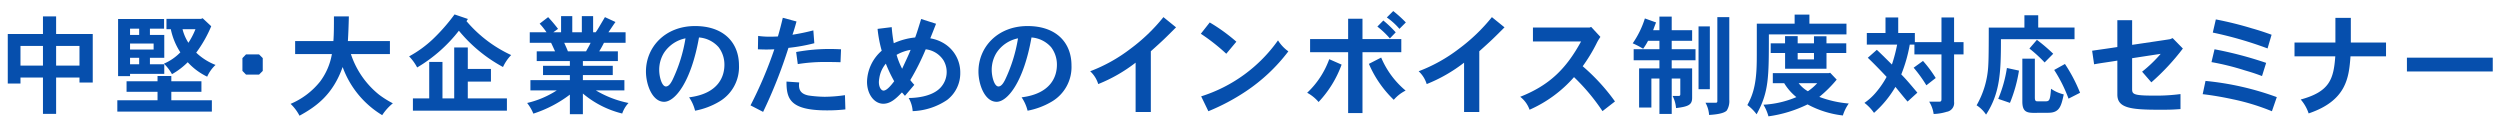
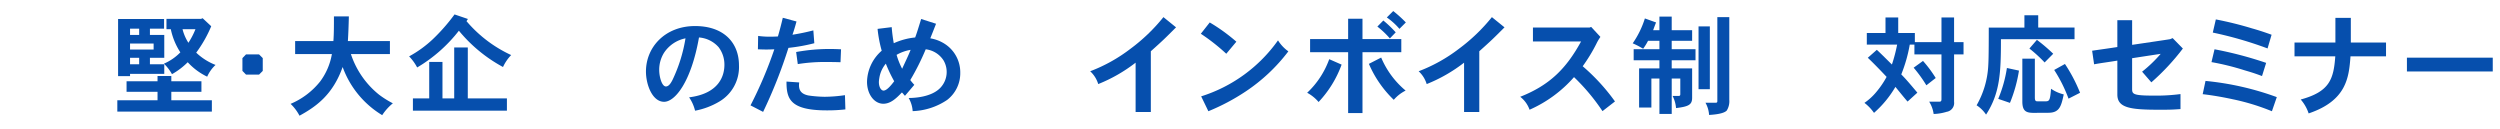
<svg xmlns="http://www.w3.org/2000/svg" id="レイヤー_1" data-name="レイヤー 1" width="483" height="25" viewBox="0 0 483 25">
  <defs>
    <style>.cls-1{fill:#064fad;}</style>
  </defs>
-   <path class="cls-1" d="M10.842,3.163v3.4h7.076v9.385H15.356v-.966H10.842V22H8.3V14.983H3.956v1.156H1.5V6.564H8.3v-3.4ZM3.956,8.874v3.8H8.3v-3.8Zm6.886,0v3.8h4.514v-3.8Z" />
  <path class="cls-1" d="M33.1,14.689V15.7h5.816v2.037H33.1v1.637h7.832v2.184H22.667V19.371h7.769V17.734H24.452V15.7h5.984V14.689ZM31.7,3.667V5.535H28.966V6.753h2.771v4.409H28.966v1.26h2.771V14.27H25.124v.441h-2.31V3.667ZM25.124,5.535V6.753h1.763V5.535Zm0,2.877V9.566H29.68V8.412Zm0,2.75v1.26h1.763v-1.26ZM39.149,3.52l1.659,1.553a24.416,24.416,0,0,1-2.9,5.1,11.382,11.382,0,0,0,3.737,2.373,6.785,6.785,0,0,0-1.616,2.267,12.172,12.172,0,0,1-3.759-2.792,13.958,13.958,0,0,1-3.044,2.309A8.774,8.774,0,0,0,31.674,12.3a9.962,9.962,0,0,0,3.171-2.184A12.992,12.992,0,0,1,33,5.64h-.84V3.646h6.677ZM35.265,5.64A8.738,8.738,0,0,0,36.4,8.265,14.343,14.343,0,0,0,37.763,5.64Z" />
  <path class="cls-1" d="M50.049,10.511l.714.714V13.7l-.714.713H47.53l-.693-.713V11.225l.693-.714Z" />
  <path class="cls-1" d="M75.332,7.929v2.519H67.794a16.761,16.761,0,0,0,5.48,7.874A18.311,18.311,0,0,0,75.9,19.959a9.833,9.833,0,0,0-2.058,2.289,18.029,18.029,0,0,1-7.642-9.3c-1.911,5.375-5.123,7.643-8.336,9.407a8.765,8.765,0,0,0-1.721-2.29,14.516,14.516,0,0,0,5.711-4.325,12.331,12.331,0,0,0,2.267-5.291h-7.1V7.929h7.391c.105-1.344.105-2.919.105-4.766H67.4c-.042,1.805-.105,3.464-.189,4.766Z" />
-   <path class="cls-1" d="M90.4,3.667l-.273.419a25.126,25.126,0,0,0,8.63,6.551,8.314,8.314,0,0,0-1.575,2.31,28.6,28.6,0,0,1-8.524-7.013,28.683,28.683,0,0,1-8.063,7.1,9.283,9.283,0,0,0-1.553-2.142,21.916,21.916,0,0,0,4.577-3.317,36.179,36.179,0,0,0,4.2-4.787Zm-.021,5.5v4.157H94.85V15.76H90.377v3.255h7.559v2.372H79.774V19.015h3.15V11.96h2.561v7.055h2.268V9.167Z" />
-   <path class="cls-1" d="M114.59,3.121V6.228h.5c.4-.546.525-.8,1.785-2.918l2.037.944c-.252.315-1.155,1.7-1.365,1.974h3.317V8.265h-4.179a17.606,17.606,0,0,1-.923,1.658h3.611v1.869h-6.76v.924h5.774V14.5h-5.774v.987h8.02v1.974h-5.522a20.006,20.006,0,0,0,6.321,2.435,5.553,5.553,0,0,0-1.219,2.038,18.652,18.652,0,0,1-7.6-3.864v3.989H110.1v-3.78a23.545,23.545,0,0,1-7.056,3.675,8.645,8.645,0,0,0-1.2-2.058,18.174,18.174,0,0,0,5.732-2.435h-5.1V15.487H110.1V14.5h-5.187V12.716H110.1v-.924h-6.405V9.923h3.549c-.273-.567-.547-1.2-.777-1.658H102.35V6.228h3.233a13.88,13.88,0,0,0-1.323-1.659L105.9,3.31a28.482,28.482,0,0,1,1.911,2.267l-.9.651h1.49V3.121h2.163V6.228h1.847V3.121Zm-5.584,5.144c.252.588.524,1.133.713,1.658h3.507c.252-.483.651-1.112.881-1.658Z" />
+   <path class="cls-1" d="M90.4,3.667l-.273.419a25.126,25.126,0,0,0,8.63,6.551,8.314,8.314,0,0,0-1.575,2.31,28.6,28.6,0,0,1-8.524-7.013,28.683,28.683,0,0,1-8.063,7.1,9.283,9.283,0,0,0-1.553-2.142,21.916,21.916,0,0,0,4.577-3.317,36.179,36.179,0,0,0,4.2-4.787Zm-.021,5.5v4.157V15.76H90.377v3.255h7.559v2.372H79.774V19.015h3.15V11.96h2.561v7.055h2.268V9.167Z" />
  <path class="cls-1" d="M133.134,18.805c5.711-.714,6.823-4.074,6.823-6.278a5.547,5.547,0,0,0-1.112-3.4,5.608,5.608,0,0,0-3.8-1.889c-1.533,8.671-4.662,12.43-6.74,12.43-2.268,0-3.506-3.3-3.506-5.858,0-4.7,3.695-8.777,9.49-8.777,5.522,0,8.482,3.192,8.482,7.6a7.736,7.736,0,0,1-3.8,6.991,14.361,14.361,0,0,1-4.682,1.764A7.822,7.822,0,0,0,133.134,18.805Zm-4.829-8.63a6.213,6.213,0,0,0-.946,3.339c0,1.3.5,3.191,1.3,3.191.65,0,1.092-.945,1.238-1.2a29.376,29.376,0,0,0,2.541-8.1A6.5,6.5,0,0,0,128.305,10.175Z" />
  <path class="cls-1" d="M153.882,4.149c-.232.9-.546,1.911-.777,2.562a41.155,41.155,0,0,0,4.032-.84l.188,2.478a34.3,34.3,0,0,1-5,.9,92.985,92.985,0,0,1-4.892,12.367L145,20.358a78.844,78.844,0,0,0,4.6-10.834c-.525.021-1.029.042-1.554.042-.546,0-1.07-.021-1.617-.042l.043-2.582a16.2,16.2,0,0,0,2.308.147c.5,0,1.03-.021,1.512-.042.315-1.071.651-2.352.945-3.611Zm.524,11.779c-.02.211-.041.379-.041.525,0,.945.377,1.7,1.826,1.994a23.52,23.52,0,0,0,3.129.252,28.241,28.241,0,0,0,3.926-.314l.084,2.75a30.734,30.734,0,0,1-3.59.189c-7.181,0-7.79-2.289-7.79-5.564Zm7.979-3.905c-1.155-.042-1.91-.042-2.5-.042a32.912,32.912,0,0,0-5.753.4l-.316-2.331a36.118,36.118,0,0,1,6.447-.588c.63,0,1.385.021,2.225.063Z" />
  <path class="cls-1" d="M180.845,4.59c-.441,1.134-.8,2.037-1.113,2.814a7.388,7.388,0,0,1,2.792,1.071,6.538,6.538,0,0,1,3,5.585,6.5,6.5,0,0,1-2.541,5.249,12.658,12.658,0,0,1-6.656,2.162,5.762,5.762,0,0,0-.776-2.54c.987,0,4.387-.126,6.131-1.974a4.429,4.429,0,0,0,.608-5.291,4.729,4.729,0,0,0-3.443-2.142,46.166,46.166,0,0,1-2.981,5.943c.252.336.525.65.777.924l-1.806,2.12c-.19-.189-.378-.462-.588-.652-1.07,1.114-2.162,2.184-3.59,2.184-1.764,0-3.15-1.848-3.15-4.24A8.185,8.185,0,0,1,170.347,9.8a24.332,24.332,0,0,1-.8-4.22l2.729-.336a30.467,30.467,0,0,0,.4,3.108,13.05,13.05,0,0,1,4.135-1.113c.232-.63.336-.9,1.156-3.569Zm-9.7,7.706a5.638,5.638,0,0,0-1.26,2.792,4.9,4.9,0,0,0-.084.756c0,1.071.482,1.659.9,1.659.651,0,1.533-1.112,2.059-1.806A27.174,27.174,0,0,1,171.145,12.3Zm3.149.987c.546-1.2,1.176-2.478,1.638-3.654a8.249,8.249,0,0,0-2.709.966A14.17,14.17,0,0,0,174.294,13.283Z" />
-   <path class="cls-1" d="M197.373,18.805c5.711-.714,6.824-4.074,6.824-6.278a5.548,5.548,0,0,0-1.113-3.4,5.6,5.6,0,0,0-3.8-1.889c-1.532,8.671-4.66,12.43-6.739,12.43-2.268,0-3.507-3.3-3.507-5.858,0-4.7,3.695-8.777,9.49-8.777,5.523,0,8.483,3.192,8.483,7.6a7.736,7.736,0,0,1-3.8,6.991,14.359,14.359,0,0,1-4.683,1.764A7.8,7.8,0,0,0,197.373,18.805Zm-4.829-8.63a6.23,6.23,0,0,0-.944,3.339c0,1.3.5,3.191,1.3,3.191.652,0,1.092-.945,1.24-1.2a29.4,29.4,0,0,0,2.54-8.1A6.5,6.5,0,0,0,192.544,10.175Z" />
  <path class="cls-1" d="M222.342,21.639H219.4V12.107a29.864,29.864,0,0,1-7.222,4.136,5.569,5.569,0,0,0-1.554-2.477,30.628,30.628,0,0,0,7.79-4.347,34.461,34.461,0,0,0,6.361-6.109l2.436,1.973c-2.226,2.226-2.5,2.5-4.871,4.619Z" />
  <path class="cls-1" d="M236.916,10.385A37.661,37.661,0,0,0,232,6.522l1.721-2.184a34.329,34.329,0,0,1,5.144,3.717Zm-4.85,8.23A28.789,28.789,0,0,0,246.91,7.8a7.389,7.389,0,0,0,2,2.12,33.852,33.852,0,0,1-8.272,7.768,40.786,40.786,0,0,1-7.181,3.8Z" />
  <path class="cls-1" d="M259.2,12.485a20.967,20.967,0,0,1-4.451,7.222,7.557,7.557,0,0,0-2.205-1.784,16.63,16.63,0,0,0,4.263-6.488Zm4.032-8.86V7.551h7.5v2.54h-7.5V21.85h-2.772V10.091h-7.349V7.551h7.349V3.625Zm3.611,7.495a16.806,16.806,0,0,0,4.724,6.383,7.189,7.189,0,0,0-2.289,1.784,21.247,21.247,0,0,1-4.808-6.949Zm1.68-3.695a16.754,16.754,0,0,0-2.415-2.289L267.26,3.96a22.372,22.372,0,0,1,2.393,2.289Zm.65-5.291a24.283,24.283,0,0,1,2.435,2.2l-1.238,1.239a12.843,12.843,0,0,0-2.435-2.2Z" />
  <path class="cls-1" d="M285.8,21.639h-2.94V12.107a29.883,29.883,0,0,1-7.222,4.136,5.577,5.577,0,0,0-1.554-2.477,30.617,30.617,0,0,0,7.789-4.347,34.471,34.471,0,0,0,6.362-6.109l2.436,1.973c-2.226,2.226-2.5,2.5-4.871,4.619Z" />
  <path class="cls-1" d="M307.412,5.2,309.2,7.131a9.334,9.334,0,0,0-.777,1.323,31.879,31.879,0,0,1-2.646,4.346,38.21,38.21,0,0,1,6.236,6.8L309.6,21.471a39.346,39.346,0,0,0-5.5-6.572,24.609,24.609,0,0,1-8.587,6.3,5.488,5.488,0,0,0-1.807-2.5c5.691-2.246,8.882-5.437,11.758-10.686h-9.3V5.325H307.1Z" />
  <path class="cls-1" d="M322.973,3.205V5.829h3.947V7.887h-3.947V9.5h4.6v2.142h-4.6V13.22h3.947v5.69c0,1.385-.8,1.68-3.108,1.973a6.213,6.213,0,0,0-.671-2.352h1.2c.209,0,.293-.1.293-.336V15.172h-1.658v6.846H320.6V15.172h-1.553v5.606h-2.373V13.22H320.6V11.645h-4.976V9.5H320.6V7.887h-2.2a11.377,11.377,0,0,1-.945,1.532,15.725,15.725,0,0,0-2.015-1.049,17.733,17.733,0,0,0,2.351-4.808l2.162.776c-.189.462-.4,1.029-.566,1.491H320.6V3.205Zm7.369,1.889V17.23h-2.184V5.094ZM334.1,3.31V19.287a3.4,3.4,0,0,1-.484,2.059c-.566.629-2.351.8-3.422.86a5.565,5.565,0,0,0-.693-2.352h1.975c.209,0,.314-.1.314-.293V3.31Z" />
-   <path class="cls-1" d="M349.578,2.827V4.569h7.16V6.648H341.747c0,8.335,0,11.127-2.372,15.432A8.46,8.46,0,0,0,337.59,20.3c.756-1.448,1.722-3.275,1.806-8.083.02-.609.02-1.386.02-7.643h7.307V2.827Zm4.011,11.233,1.26,1.323a24.192,24.192,0,0,1-3.36,3.338A21.287,21.287,0,0,0,357.18,20a8.11,8.11,0,0,0-1.135,2.309,18.643,18.643,0,0,1-6.823-2.141,24.878,24.878,0,0,1-7.559,2.309,8.756,8.756,0,0,0-.966-2.247,18.768,18.768,0,0,0,6.362-1.469,10.4,10.4,0,0,1-2.352-2.688h-2.2V14.123h10.834Zm-6.278-7.076V8.37h3.15V7.005h2.414V8.37H356.7v1.868h-3.821v3.045h-8V10.238H342.1V8.37h2.771V6.984Zm0,3.254v1.239h3.15V10.238Zm.189,5.837a6.05,6.05,0,0,0,1.785,1.554,10.251,10.251,0,0,0,1.8-1.554Z" />
  <path class="cls-1" d="M369.865,8.622h-.9a28.555,28.555,0,0,1-1.638,5.753c.882.9,1.322,1.406,3.108,3.527l-1.89,1.721c-.4-.42-2.016-2.435-2.352-2.834a20.353,20.353,0,0,1-4.135,5.018,8.554,8.554,0,0,0-1.848-1.932,11.243,11.243,0,0,0,2.309-2.12,17.286,17.286,0,0,0,1.974-2.9c-.9-.965-2.457-2.582-3.633-3.695L362.6,9.629c.693.609,2.751,2.688,2.919,2.835a30.5,30.5,0,0,0,1.007-3.842h-5.858V6.375h3.611v-3h2.457v3h3.213V8.139h5.144V3.373h2.435V8.139h1.827v2.372h-1.827v9.176A1.709,1.709,0,0,1,376.1,21.6a9.4,9.4,0,0,1-2.52.42,6.093,6.093,0,0,0-.86-2.373h1.931c.336,0,.441-.126.441-.462V10.511h-5.228Zm1.658,3.149a23.578,23.578,0,0,1,2.457,3.3l-1.806,1.408a25.906,25.906,0,0,0-2.456-3.4Z" />
  <path class="cls-1" d="M393.783,2.953V5.325H400.8V7.572H386.582c0,6.424-.168,10.414-2.877,14.571a6.182,6.182,0,0,0-1.826-1.8,17.083,17.083,0,0,0,2.246-7.559c.042-.714.105-1.617.105-7.454h6.887V2.953ZM390.066,13.64a27.587,27.587,0,0,1-1.742,6.235l-2.267-.776a24.939,24.939,0,0,0,1.679-5.963Zm3.067-2.31V18.7c0,.484.02.778.314.862.063.021.987.021,1.512.021.966,0,1.113,0,1.3-2.436a7.431,7.431,0,0,0,2.456,1.092c-.483,2.225-.777,3.548-2.981,3.548-.609,0-1.806,0-2.541.021-1.533,0-2.477-.1-2.477-2.2V11.33Zm1.888.735a26.98,26.98,0,0,0-2.939-2.688L393.531,7.7a32.827,32.827,0,0,1,3.15,2.687Zm3.927.294a30.4,30.4,0,0,1,2.919,5.564l-2.226,1.134a27.856,27.856,0,0,0-2.772-5.543Z" />
  <path class="cls-1" d="M411.928,3.9V8.664c1.155-.168,6.278-.924,7.328-1.092l.5-.21,1.973,2.015a44.057,44.057,0,0,1-6.088,6.53l-1.786-2.057a26.055,26.055,0,0,0,3.591-3.444c-1.847.273-3.737.567-5.522.84v5.816c0,1.049,0,1.407,3.947,1.407a36.14,36.14,0,0,0,5.4-.294v2.9c-1.49.106-1.91.126-4.052.126-5.627,0-8.147-.336-8.147-2.939V11.708c-1.448.252-3.023.441-4.492.714L404.2,9.8c1.555-.231,3.276-.462,4.871-.714V3.9Z" />
  <path class="cls-1" d="M438.933,21.492a42.707,42.707,0,0,0-7.538-2.309c-1.953-.42-3.842-.756-5.836-.988l.545-2.56a55.447,55.447,0,0,1,13.773,3.128Zm-1.912-6.8c-1.72-.65-2.666-.9-3.443-1.133A48.78,48.78,0,0,0,427.259,12l.588-2.478a72.761,72.761,0,0,1,9.973,2.625Zm1.072-5.333a73.014,73.014,0,0,0-10.582-3.065L428.1,3.75a68.605,68.605,0,0,1,6.95,1.722c.881.252,1.91.546,3.82,1.239Z" />
  <path class="cls-1" d="M454.18,3.457V8.223h6.8v2.666h-6.865c-.3,4.094-.756,8.546-8.084,11.023a7.855,7.855,0,0,0-1.533-2.687c5.564-1.512,6.362-3.906,6.678-8.336H443.3V8.223H451.2V3.457Z" />
  <path class="cls-1" d="M481.6,11.141v2.667H465.018V11.141Z" />
</svg>